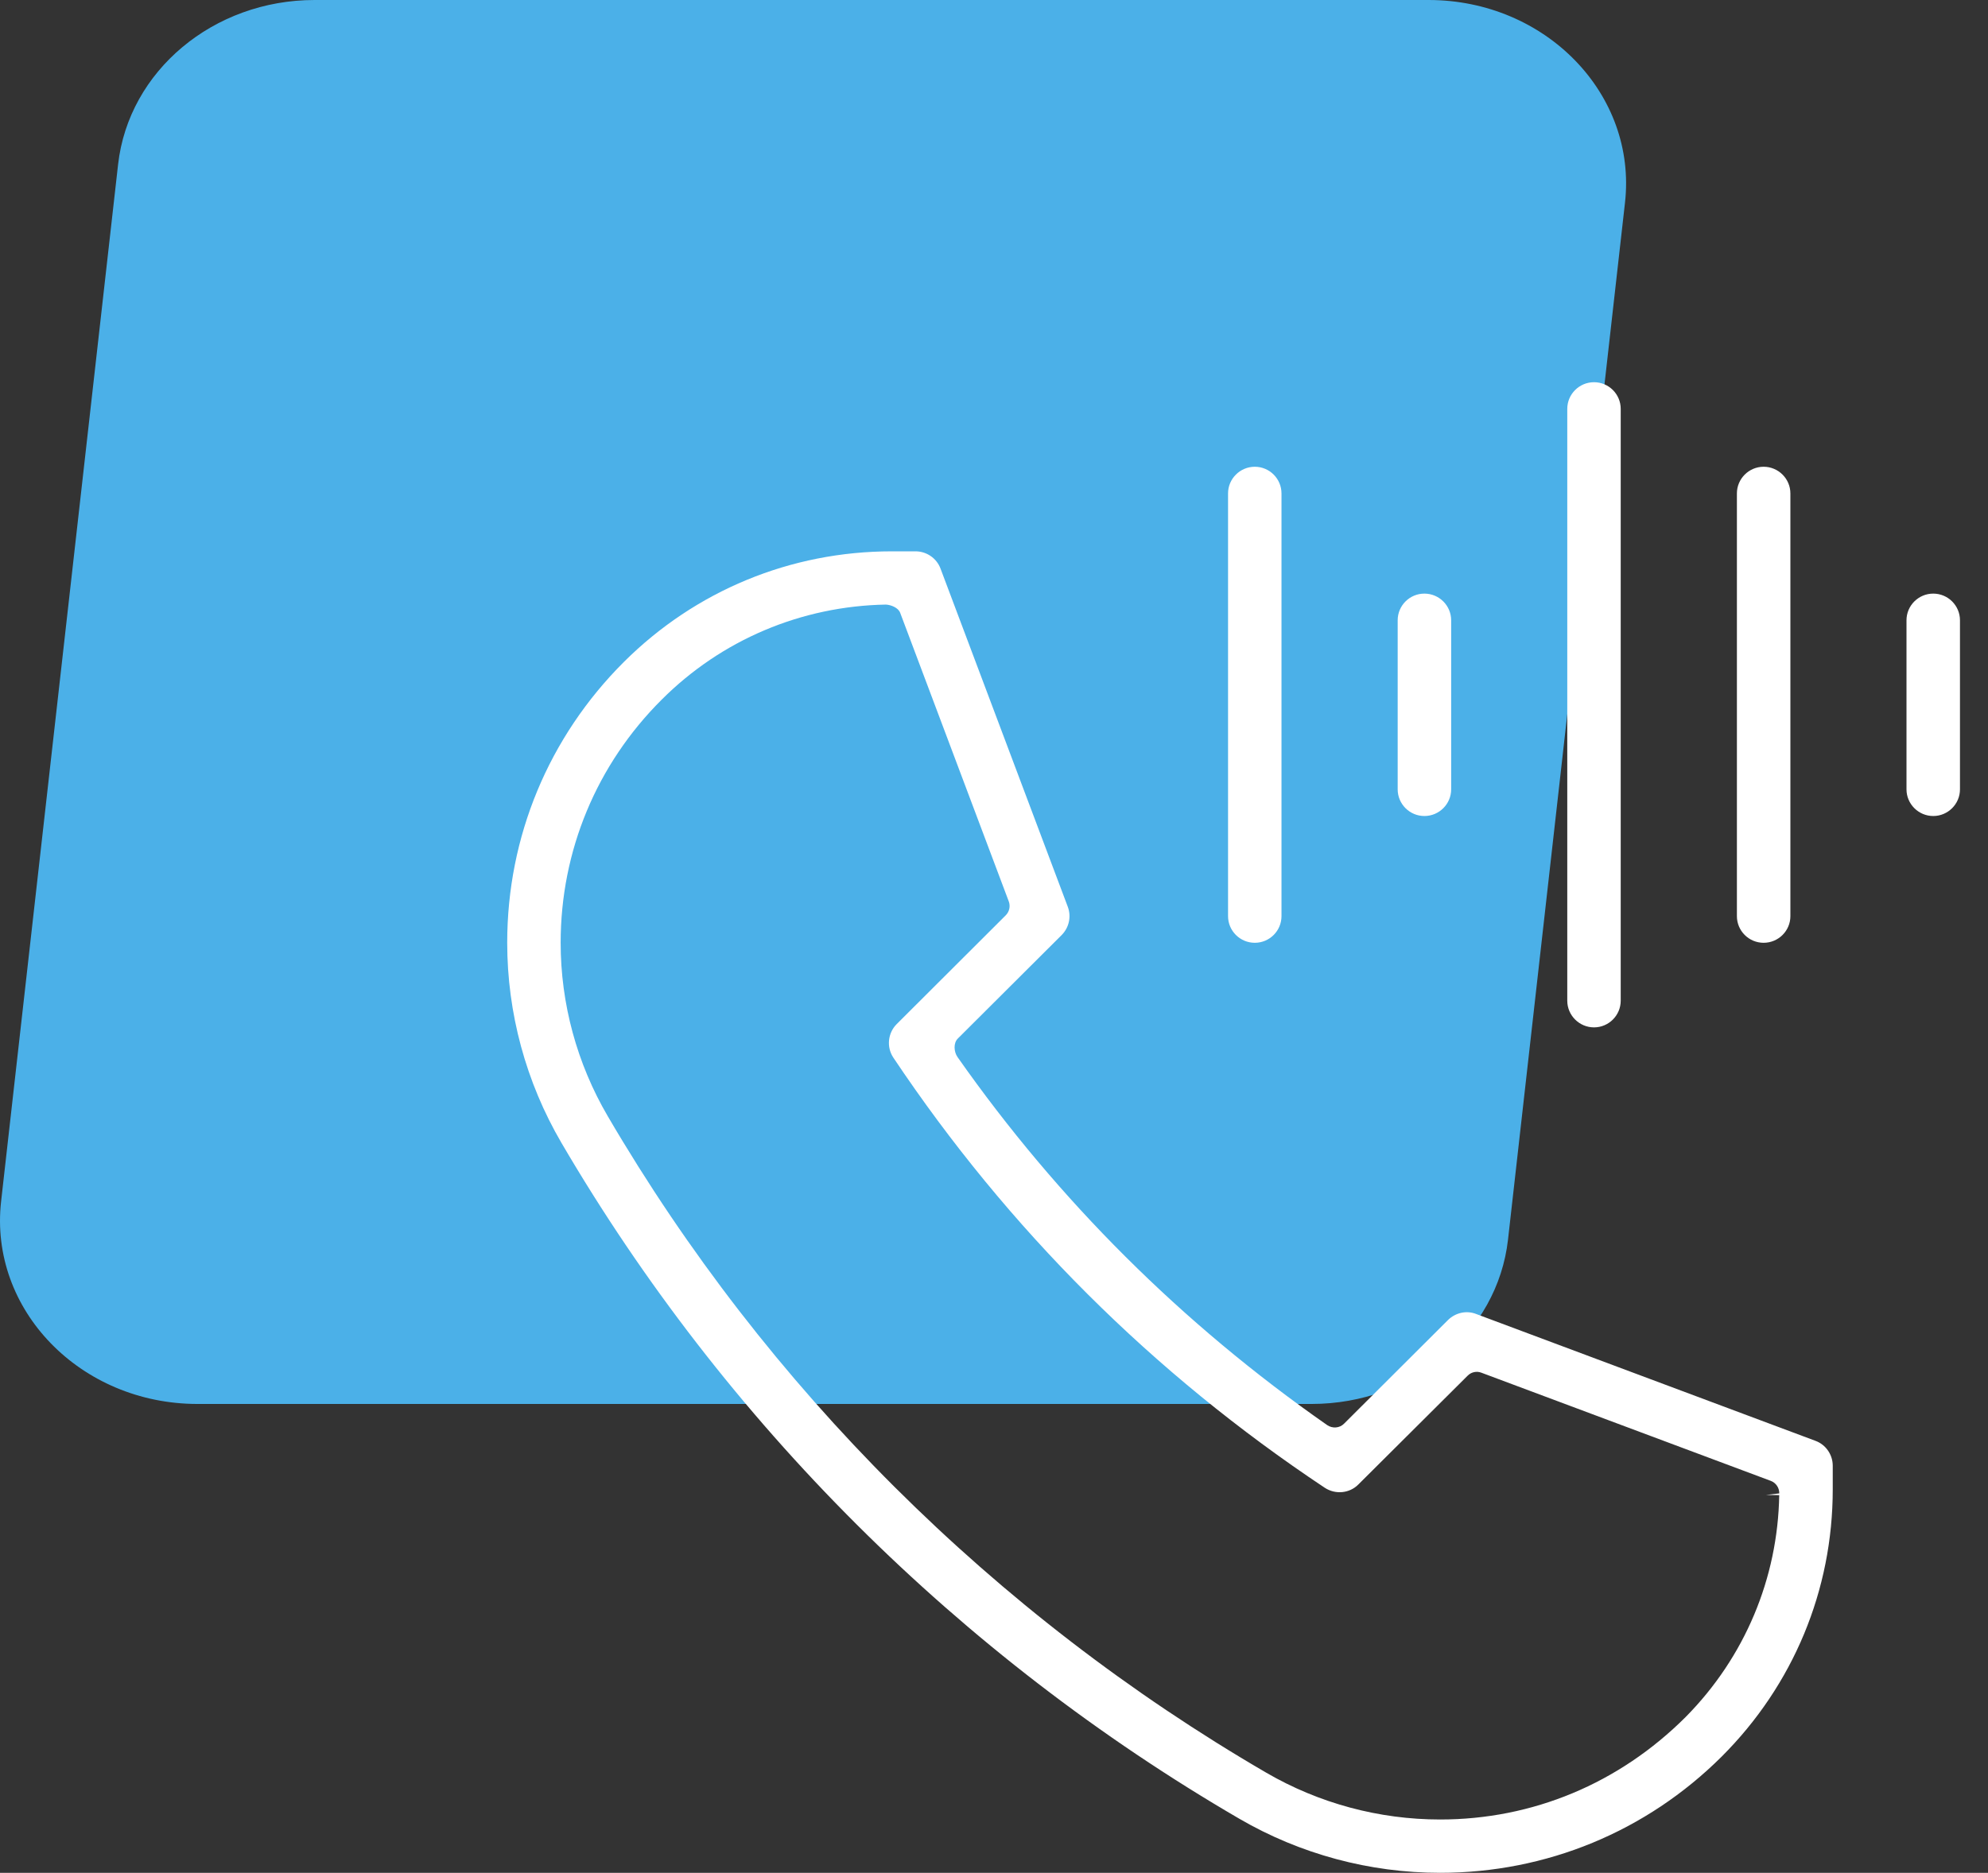
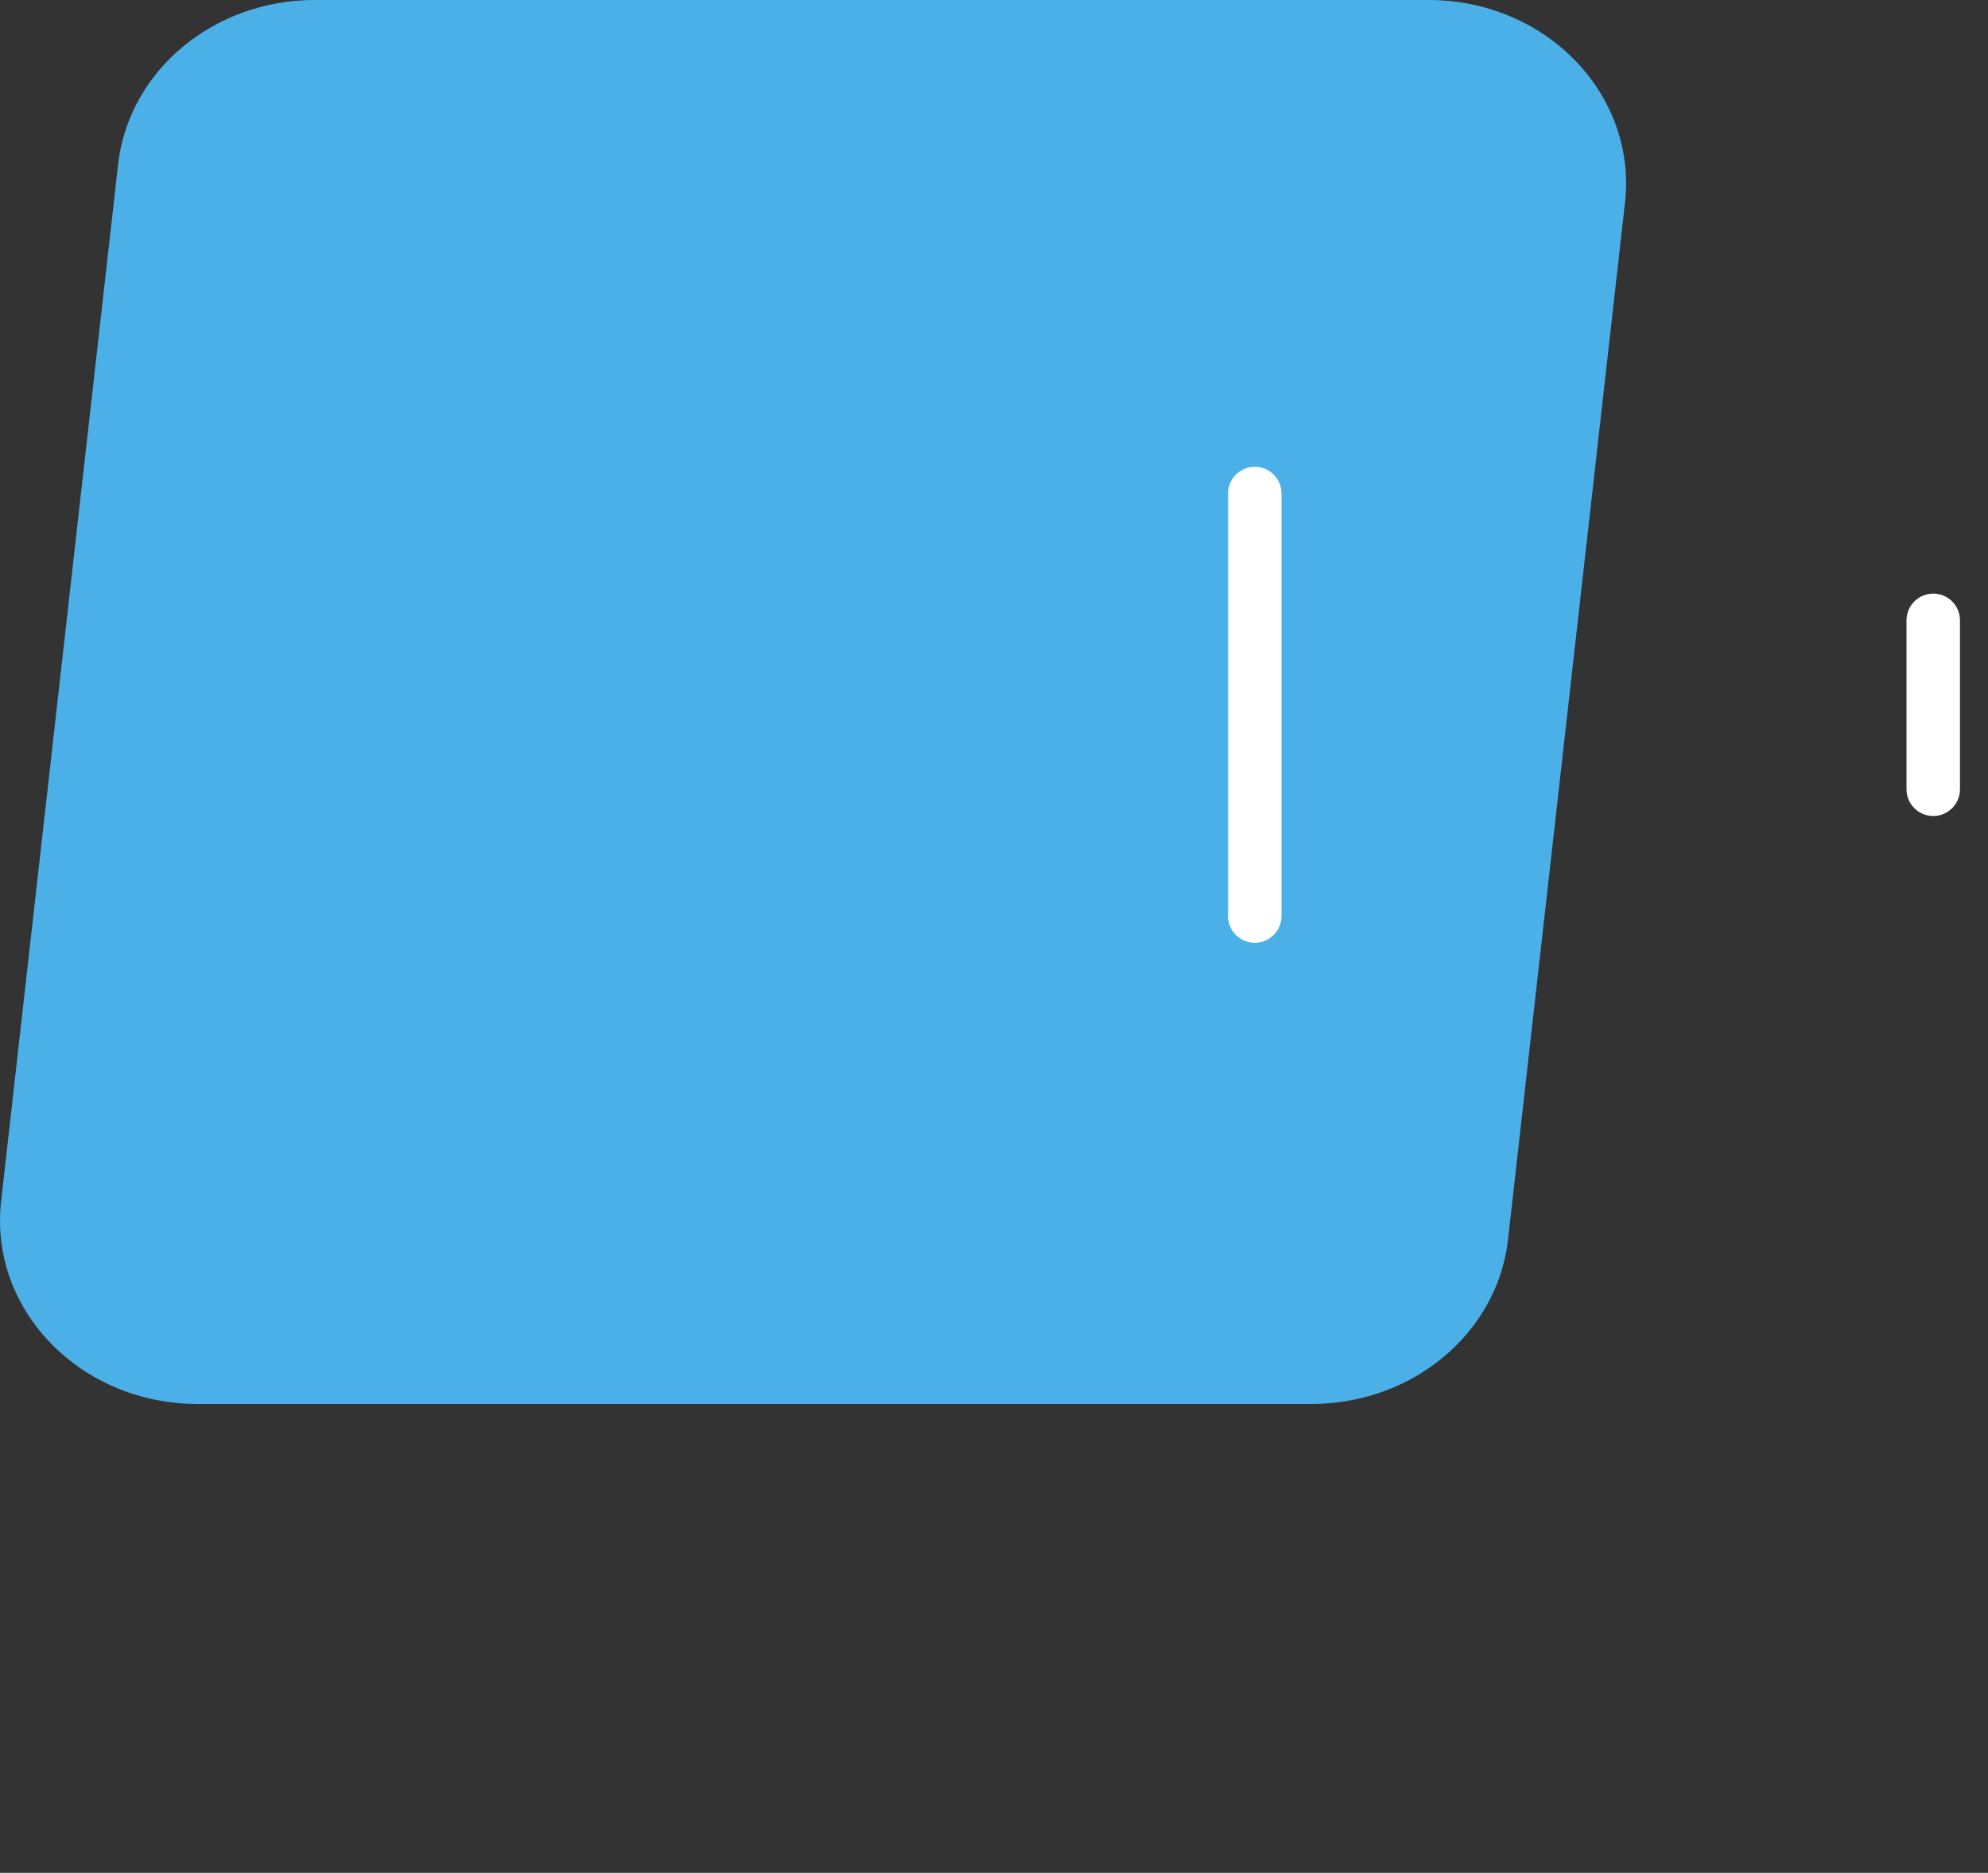
<svg xmlns="http://www.w3.org/2000/svg" width="52" height="49" viewBox="0 0 52 49" fill="none">
  <rect x="0" y="0" width="52" height="49" fill="#333333" stroke="none" />
  <path d="M5.167 36.733H34.306C36.951 36.733 39.169 34.877 39.445 32.433L42.505 5.302C42.824 2.467 40.433 0 37.367 0H8.227C5.582 0 3.365 1.856 3.089 4.301L0.029 31.432C-0.291 34.266 2.101 36.733 5.167 36.733Z" fill="#4BB0E8" />
-   <path d="M24.602 14.879C24.502 14.607 24.239 14.425 23.948 14.425H23.328C20.681 14.425 18.192 15.453 16.32 17.318C14.351 19.282 13.267 21.892 13.267 24.666C13.267 26.505 13.758 28.315 14.686 29.902C18.961 37.209 25.092 43.324 32.417 47.585C34.008 48.511 35.825 49 37.668 49C40.45 49 43.066 47.919 45.035 45.958C46.907 44.087 47.939 41.605 47.939 38.967V38.349C47.939 38.059 47.758 37.798 47.488 37.698L38.612 34.379C38.36 34.279 38.07 34.344 37.873 34.539L35.156 37.249C35.039 37.368 34.851 37.379 34.715 37.286C30.914 34.633 27.675 31.403 25.046 27.657C24.95 27.521 24.934 27.288 25.055 27.171L27.77 24.464C27.963 24.27 28.026 23.982 27.931 23.727L24.602 14.879ZM26.307 23.948L23.455 26.794C23.221 27.029 23.184 27.398 23.368 27.673C26.364 32.154 30.161 35.939 34.651 38.925C34.932 39.11 35.301 39.072 35.531 38.839L38.388 35.994C38.48 35.9 38.62 35.867 38.743 35.913L46.318 38.745C46.454 38.796 46.543 38.928 46.54 39.073L46.197 39.113L46.539 39.118C46.503 41.299 45.636 43.359 44.097 44.918C42.346 46.669 40.08 47.605 37.669 47.605C36.072 47.605 34.5 47.182 33.121 46.38C26.003 42.24 20.046 36.3 15.896 29.202C15.091 27.826 14.665 26.258 14.665 24.666C14.665 22.263 15.604 20.003 17.308 18.305C18.873 16.741 20.957 15.858 23.173 15.818C23.308 15.826 23.494 15.899 23.545 16.031L26.387 23.586C26.433 23.712 26.402 23.853 26.307 23.948Z" fill="white" />
  <path d="M33.52 23.97V12.91C33.52 12.526 33.207 12.212 32.822 12.212C32.436 12.212 32.122 12.526 32.122 12.91V23.97C32.122 24.354 32.436 24.667 32.822 24.667C33.207 24.667 33.52 24.354 33.52 23.97Z" fill="white" />
-   <path d="M46.831 23.97V12.91C46.831 12.526 46.517 12.212 46.131 12.212C45.746 12.212 45.432 12.526 45.432 12.91V23.97C45.432 24.354 45.745 24.667 46.131 24.667C46.517 24.667 46.831 24.354 46.831 23.97Z" fill="white" />
-   <path d="M37.958 20.652V16.229C37.958 15.844 37.643 15.531 37.258 15.531C36.872 15.531 36.559 15.844 36.559 16.229V20.652C36.559 21.036 36.872 21.35 37.258 21.35C37.644 21.35 37.958 21.036 37.958 20.652Z" fill="white" />
  <path d="M51.267 20.652V16.229C51.267 15.844 50.953 15.531 50.568 15.531C50.182 15.531 49.868 15.844 49.868 16.229V20.652C49.868 21.036 50.182 21.35 50.568 21.35C50.953 21.35 51.267 21.036 51.267 20.652Z" fill="white" />
-   <path d="M42.393 26.182V10.698C42.393 10.313 42.08 10 41.695 10C41.309 10 40.995 10.313 40.995 10.698V26.182C40.995 26.566 41.309 26.88 41.695 26.88C42.08 26.88 42.393 26.566 42.393 26.182Z" fill="white" />
</svg>